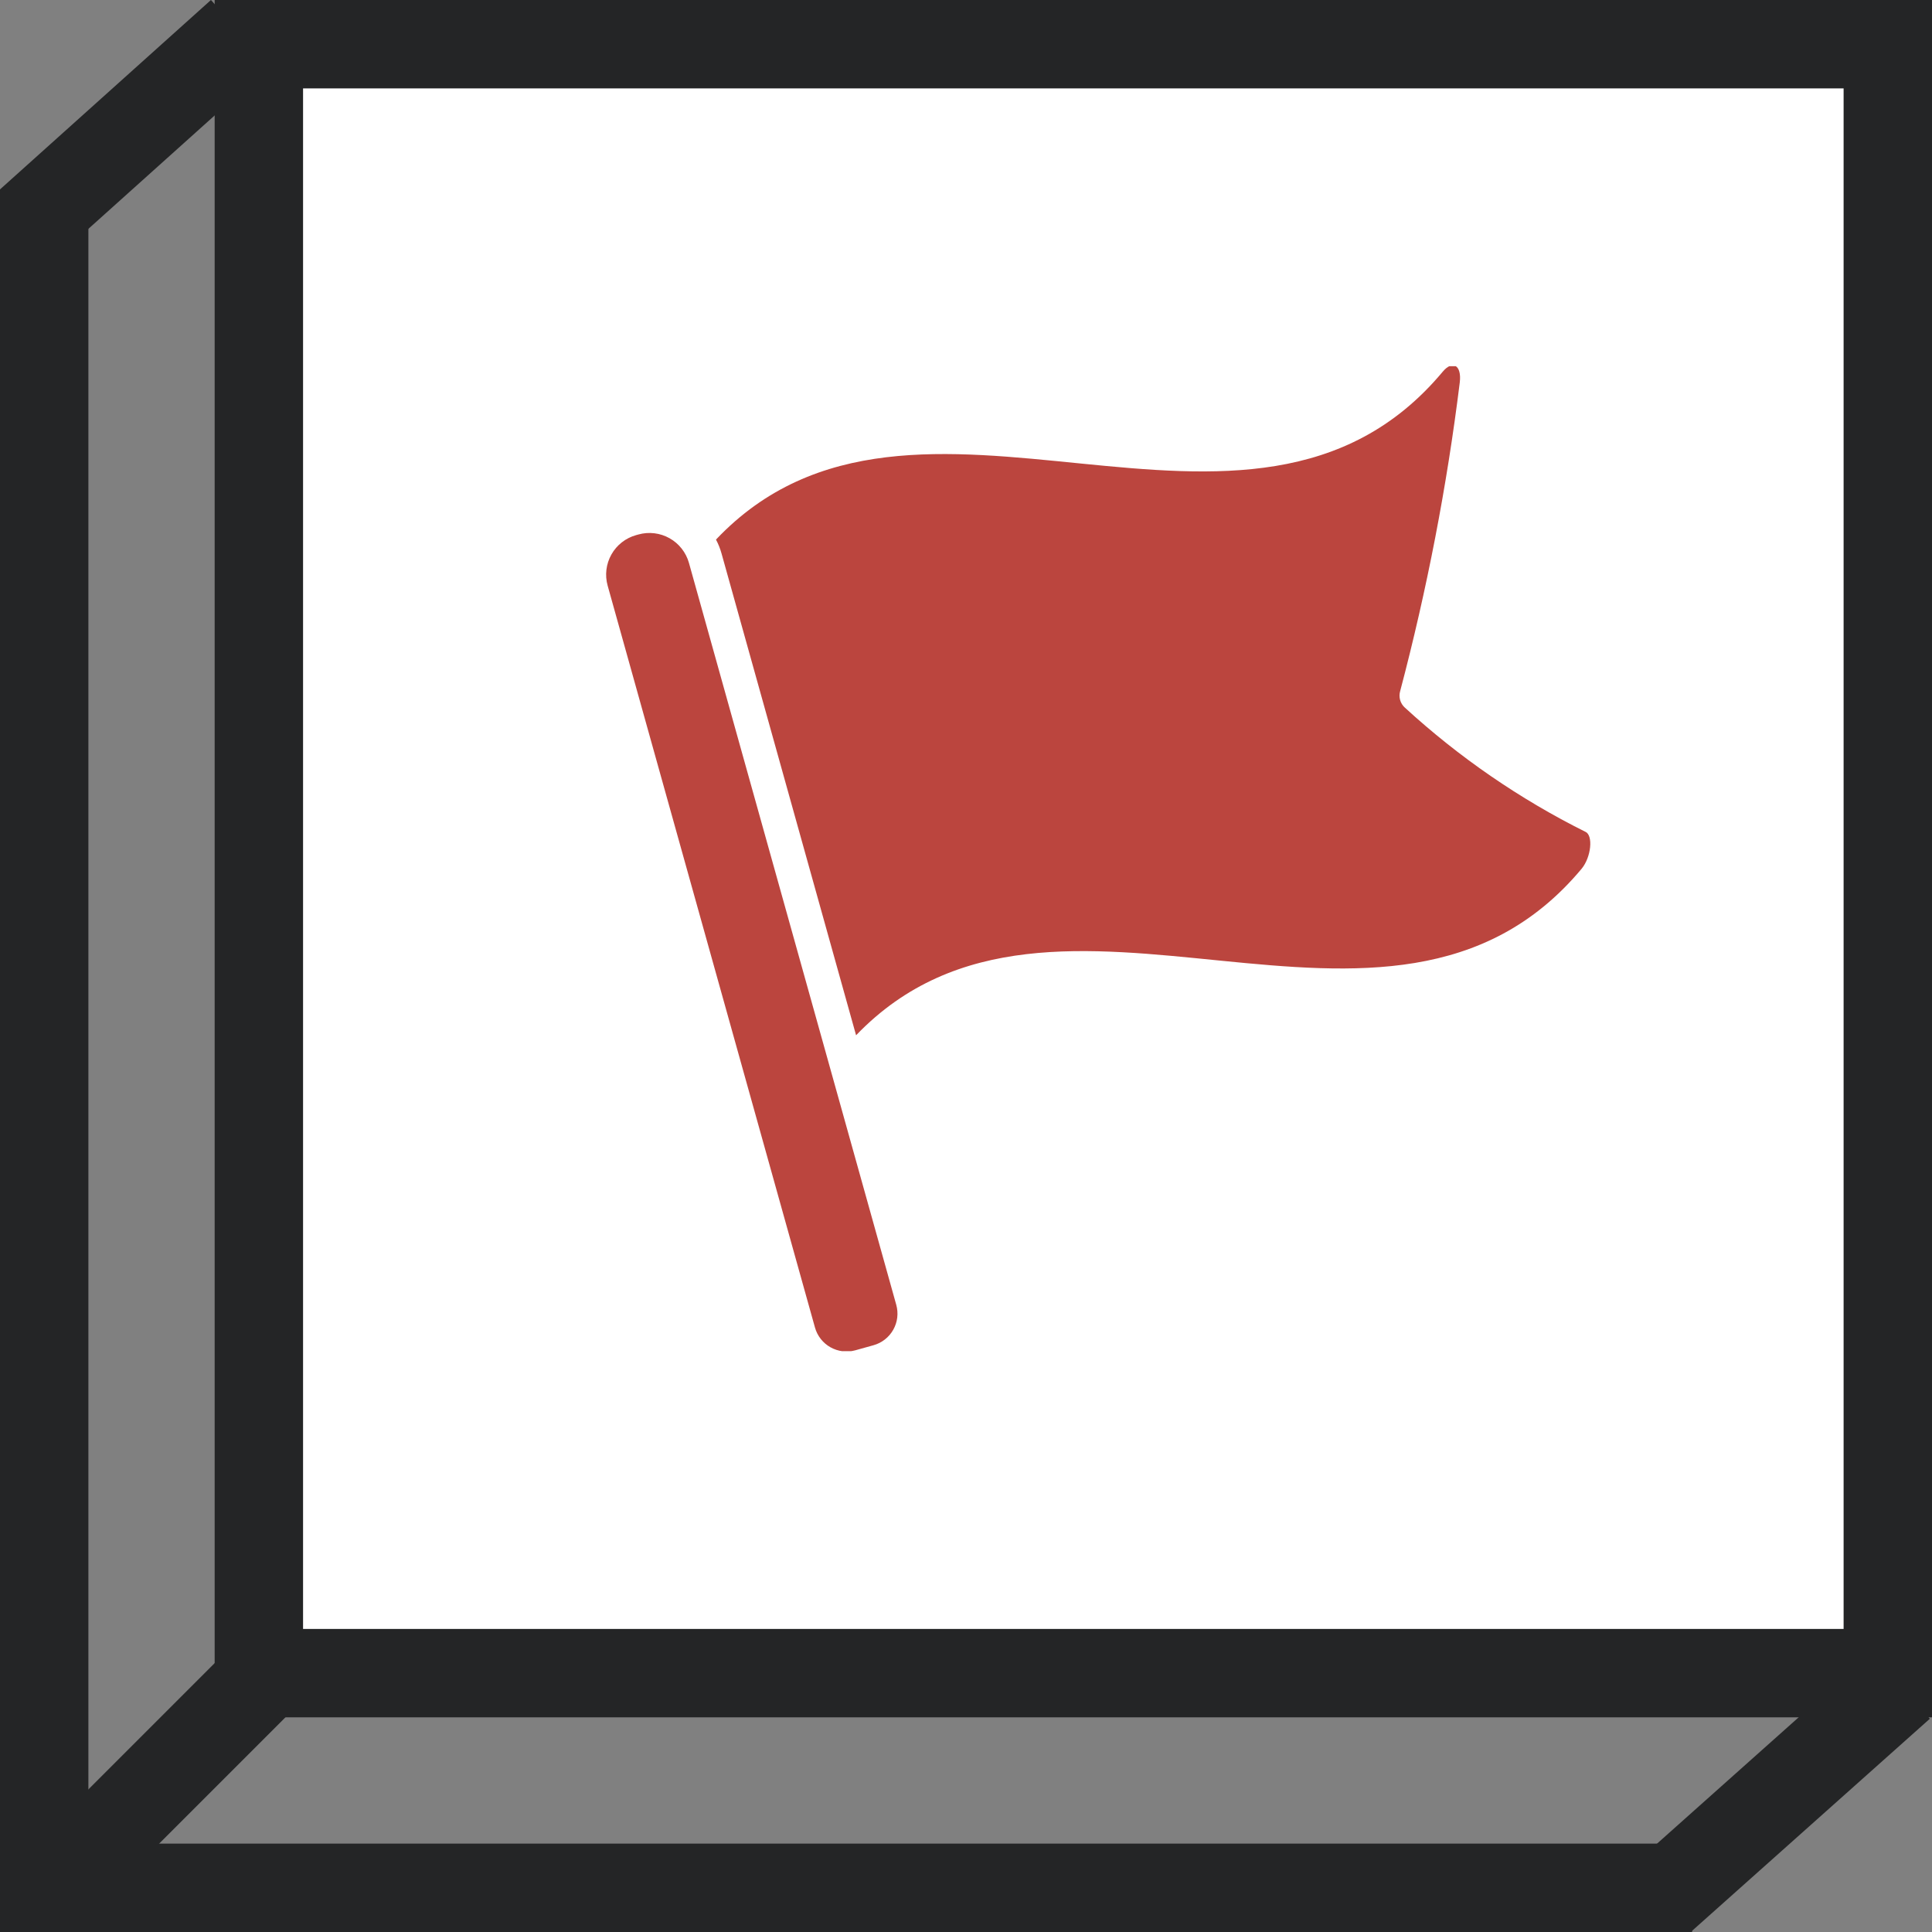
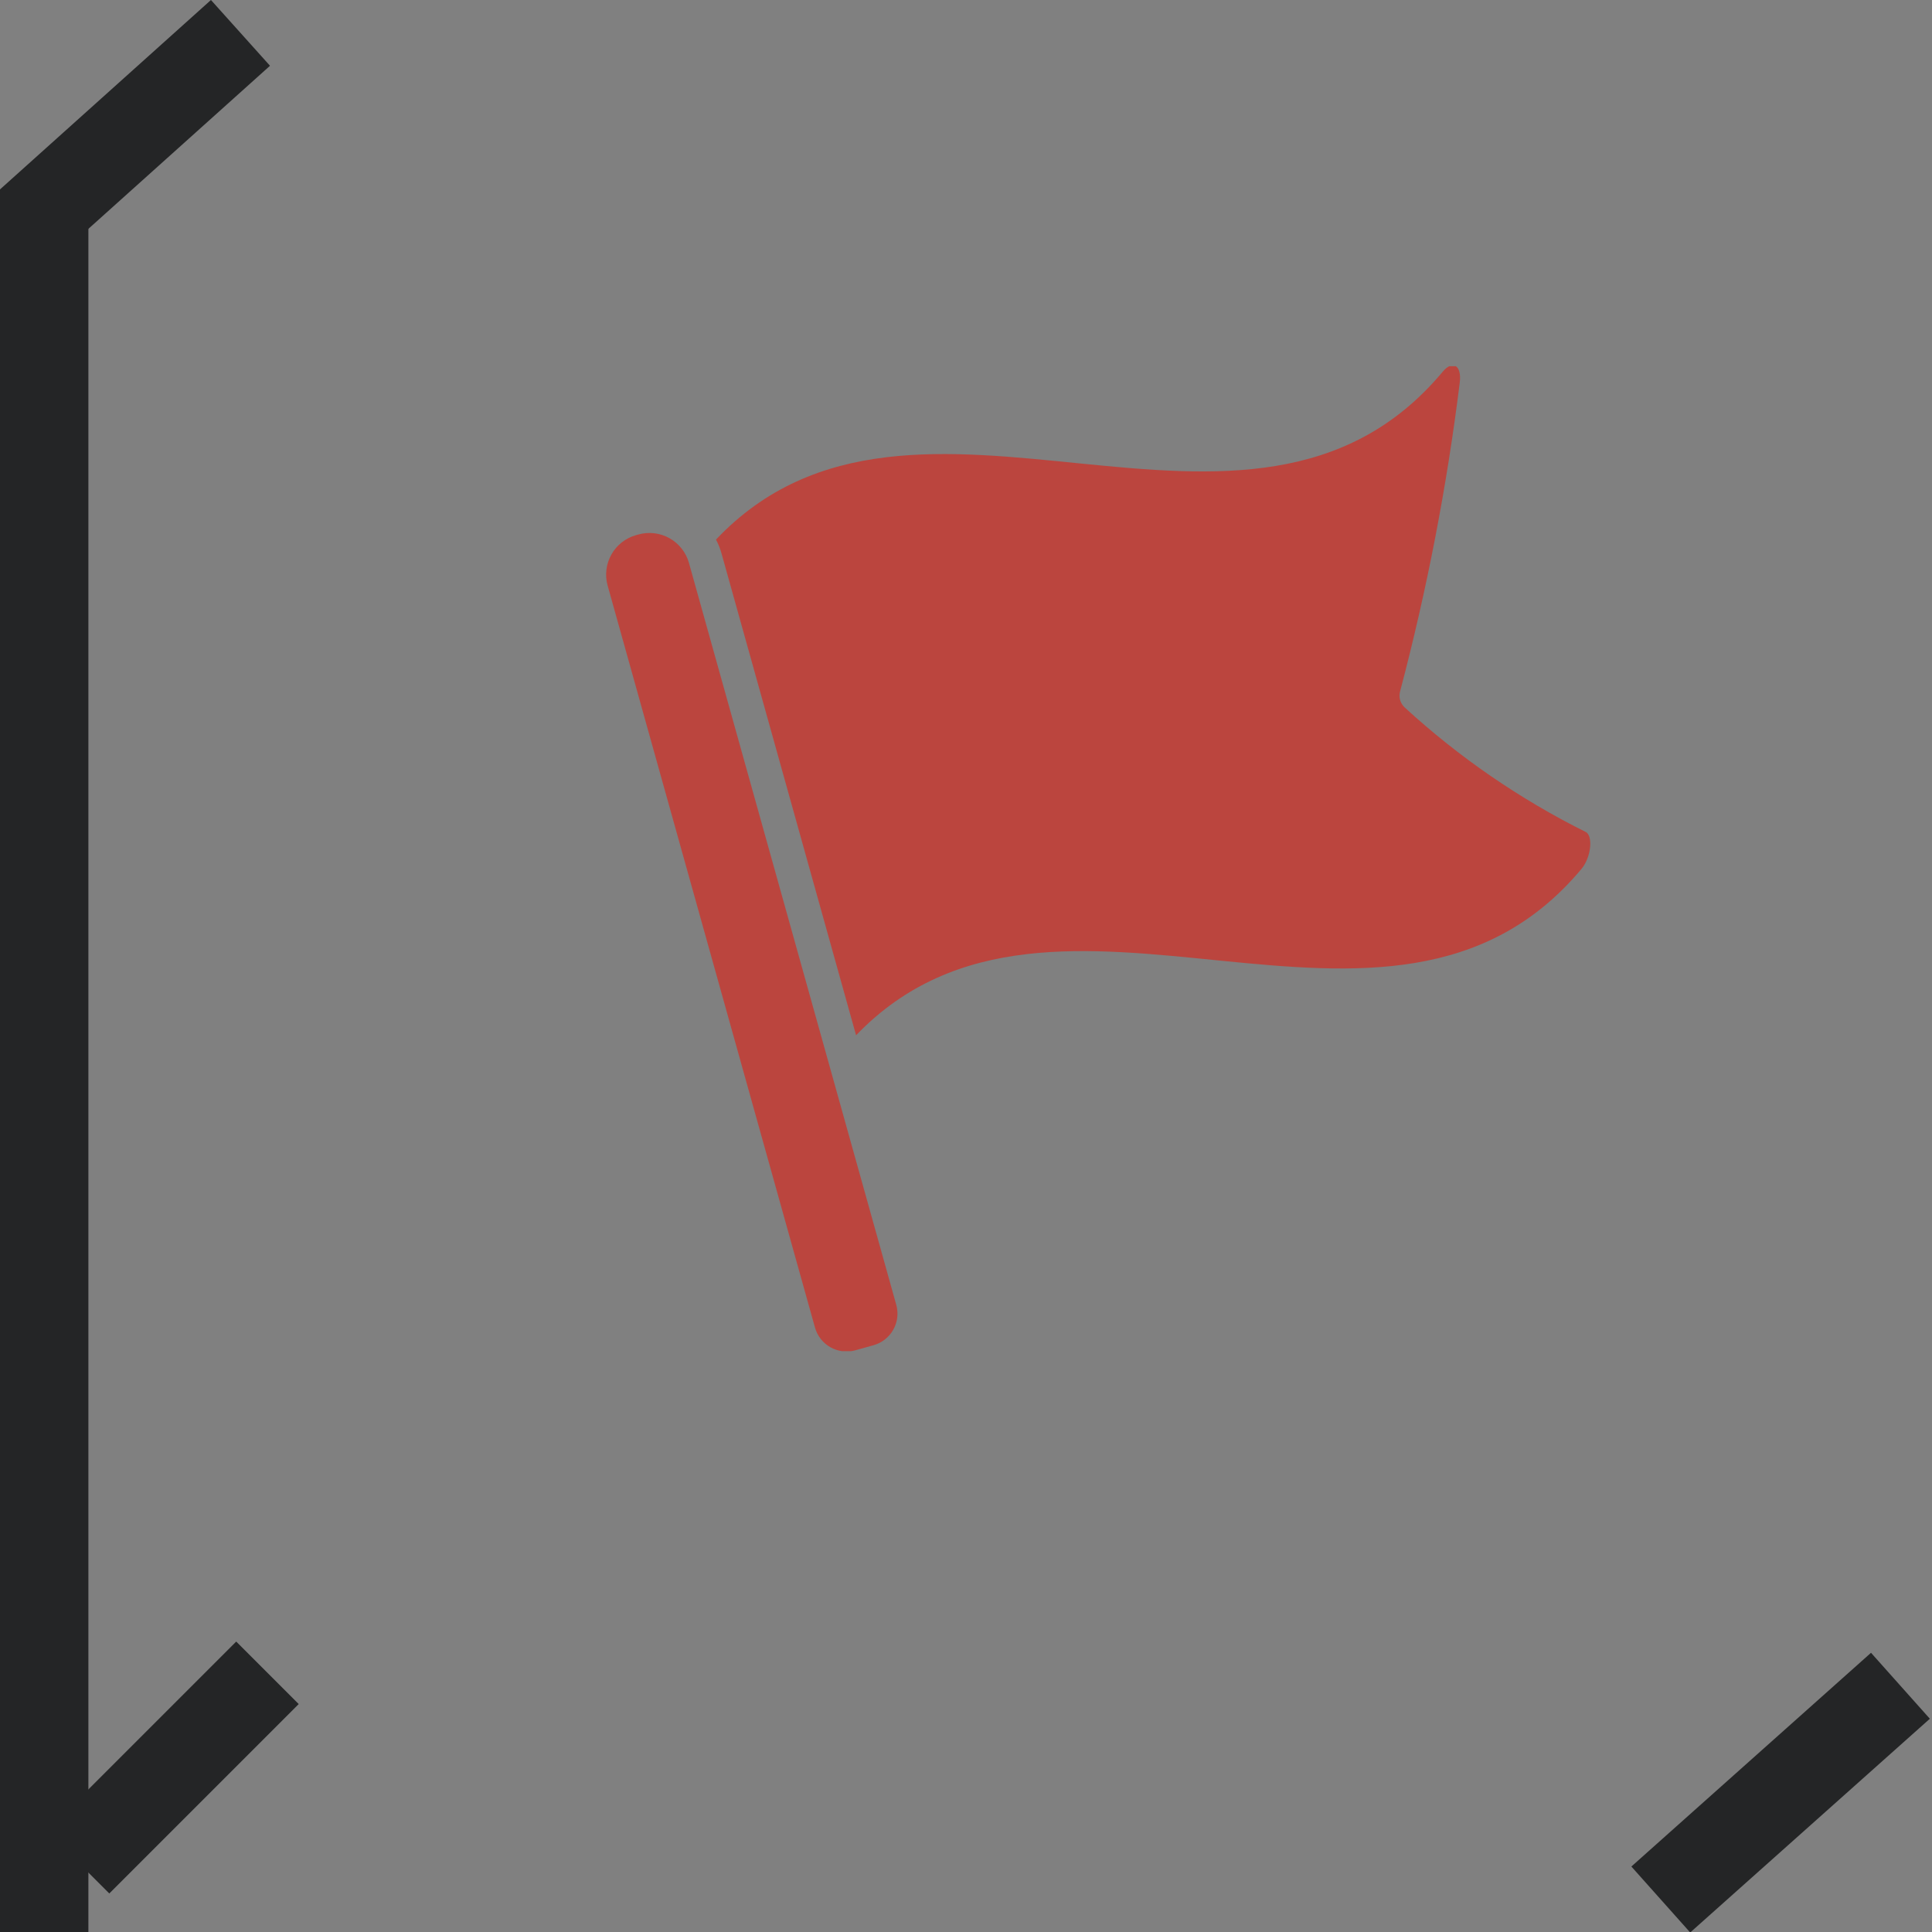
<svg xmlns="http://www.w3.org/2000/svg" width="153" height="153" viewBox="0 0 153 153" fill="none">
  <rect x="0" y="0" width="153" height="153" fill="#808080" stroke="none" />
-   <rect x="20.5" y="3.5" width="129" height="129" fill="white" stroke="#242526" stroke-width="7" />
  <line x1="21.181" y1="132.475" x2="6.181" y2="147.475" stroke="#242526" stroke-width="7" />
  <line x1="19.044" y1="2.604" x2="2.338" y2="17.604" stroke="#242526" stroke-width="7" />
  <path d="M150.5 133.5L131.522 150.427" stroke="#242526" stroke-width="7" />
  <line x1="3.5" y1="153" x2="3.5" y2="15" stroke="#242526" stroke-width="7" />
-   <line x1="3" y1="149.5" x2="134" y2="149.5" stroke="#242526" stroke-width="7" />
  <g clip-path="url(#clip0_1374_7)">
    <path d="M67.739 106.933L69.175 106.532C69.504 106.44 69.811 106.285 70.079 106.074C70.348 105.864 70.572 105.602 70.739 105.305C70.907 105.008 71.014 104.68 71.055 104.342C71.095 104.003 71.069 103.66 70.977 103.331L54.56 44.58C54.445 44.169 54.25 43.785 53.987 43.45C53.724 43.114 53.397 42.834 53.026 42.625C52.654 42.416 52.245 42.282 51.822 42.231C51.399 42.18 50.969 42.212 50.559 42.327L50.373 42.378C49.544 42.61 48.841 43.162 48.419 43.912C47.996 44.662 47.889 45.549 48.121 46.378L64.54 105.131C64.725 105.794 65.166 106.356 65.766 106.694C66.366 107.032 67.076 107.118 67.739 106.933ZM125.556 65.875C120.349 63.279 115.533 59.965 111.247 56.031C111.07 55.87 110.942 55.661 110.878 55.431C110.814 55.2 110.816 54.956 110.884 54.727C113.007 46.693 114.584 38.525 115.604 30.278C115.765 28.906 115.026 28.502 114.246 29.444C98.942 47.747 72.462 26.095 56.701 42.731C56.889 43.084 57.038 43.46 57.144 43.847L67.795 81.986C83.584 65.552 109.969 87.07 125.246 68.807C126.026 67.865 126.174 66.144 125.556 65.875Z" fill="#BB453E" />
  </g>
  <defs>
    <clipPath id="clip0_1374_7">
      <rect width="78" height="78" fill="white" transform="translate(48 29)" />
    </clipPath>
  </defs>
</svg>